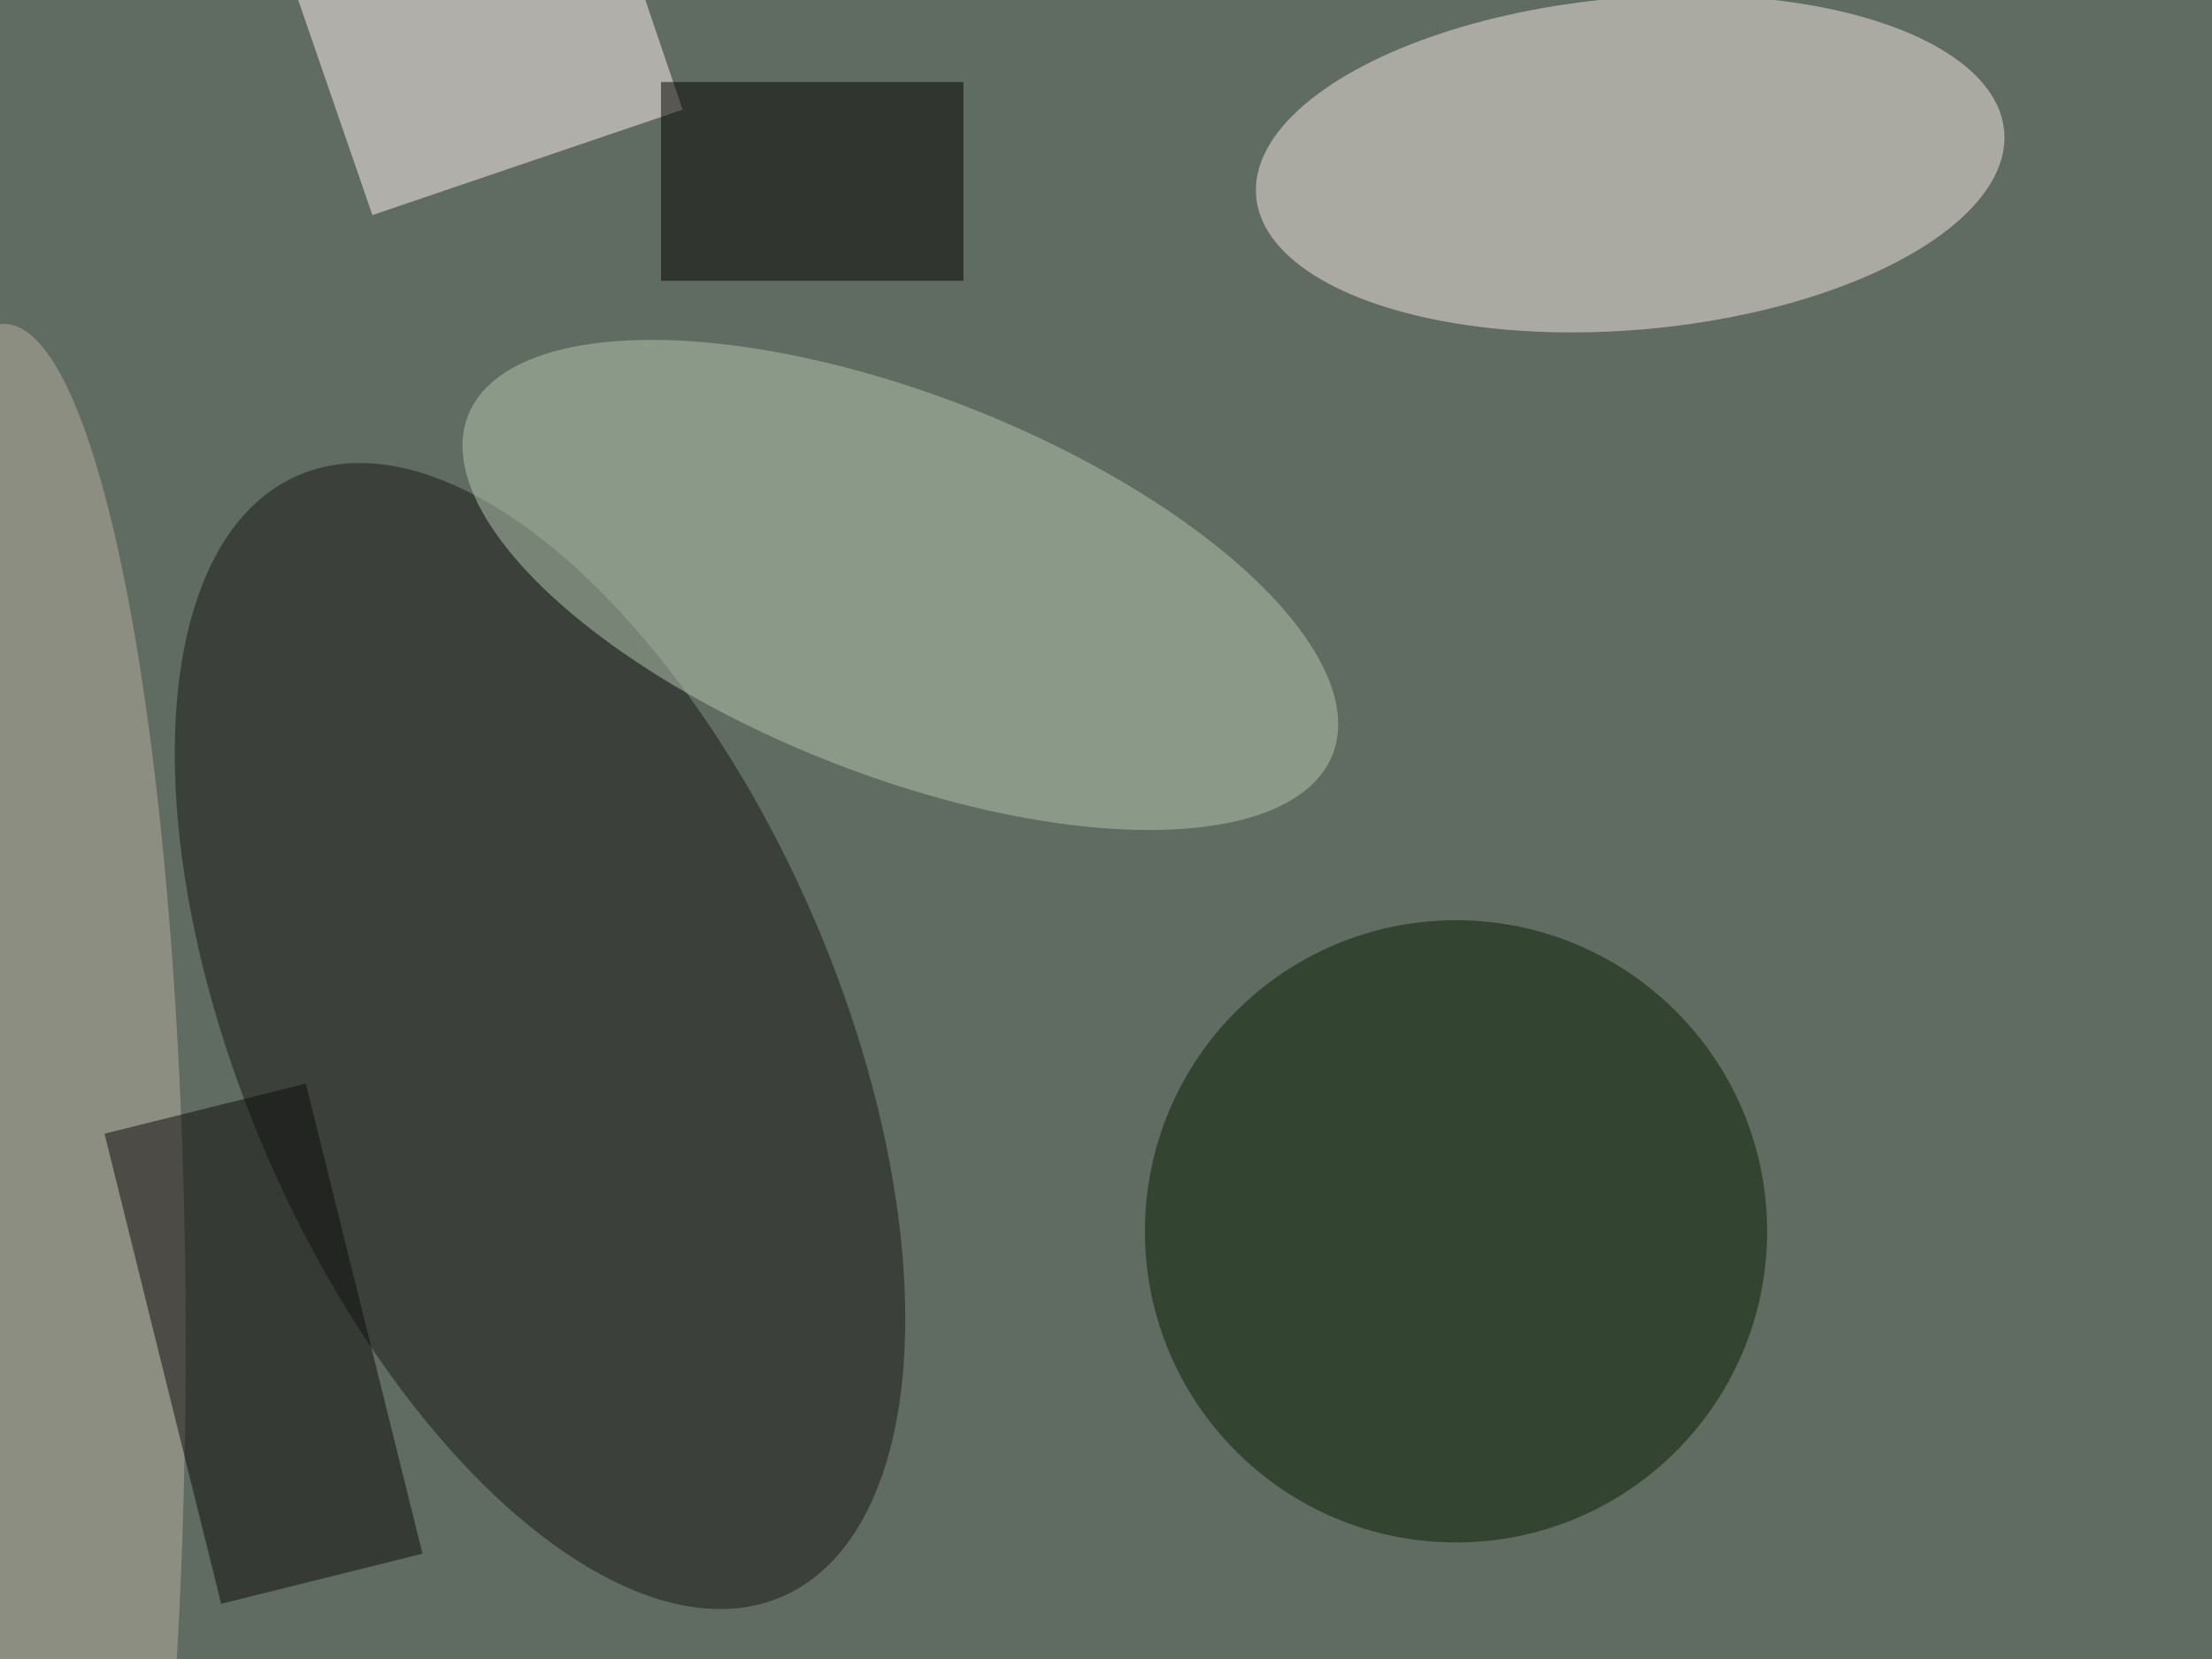
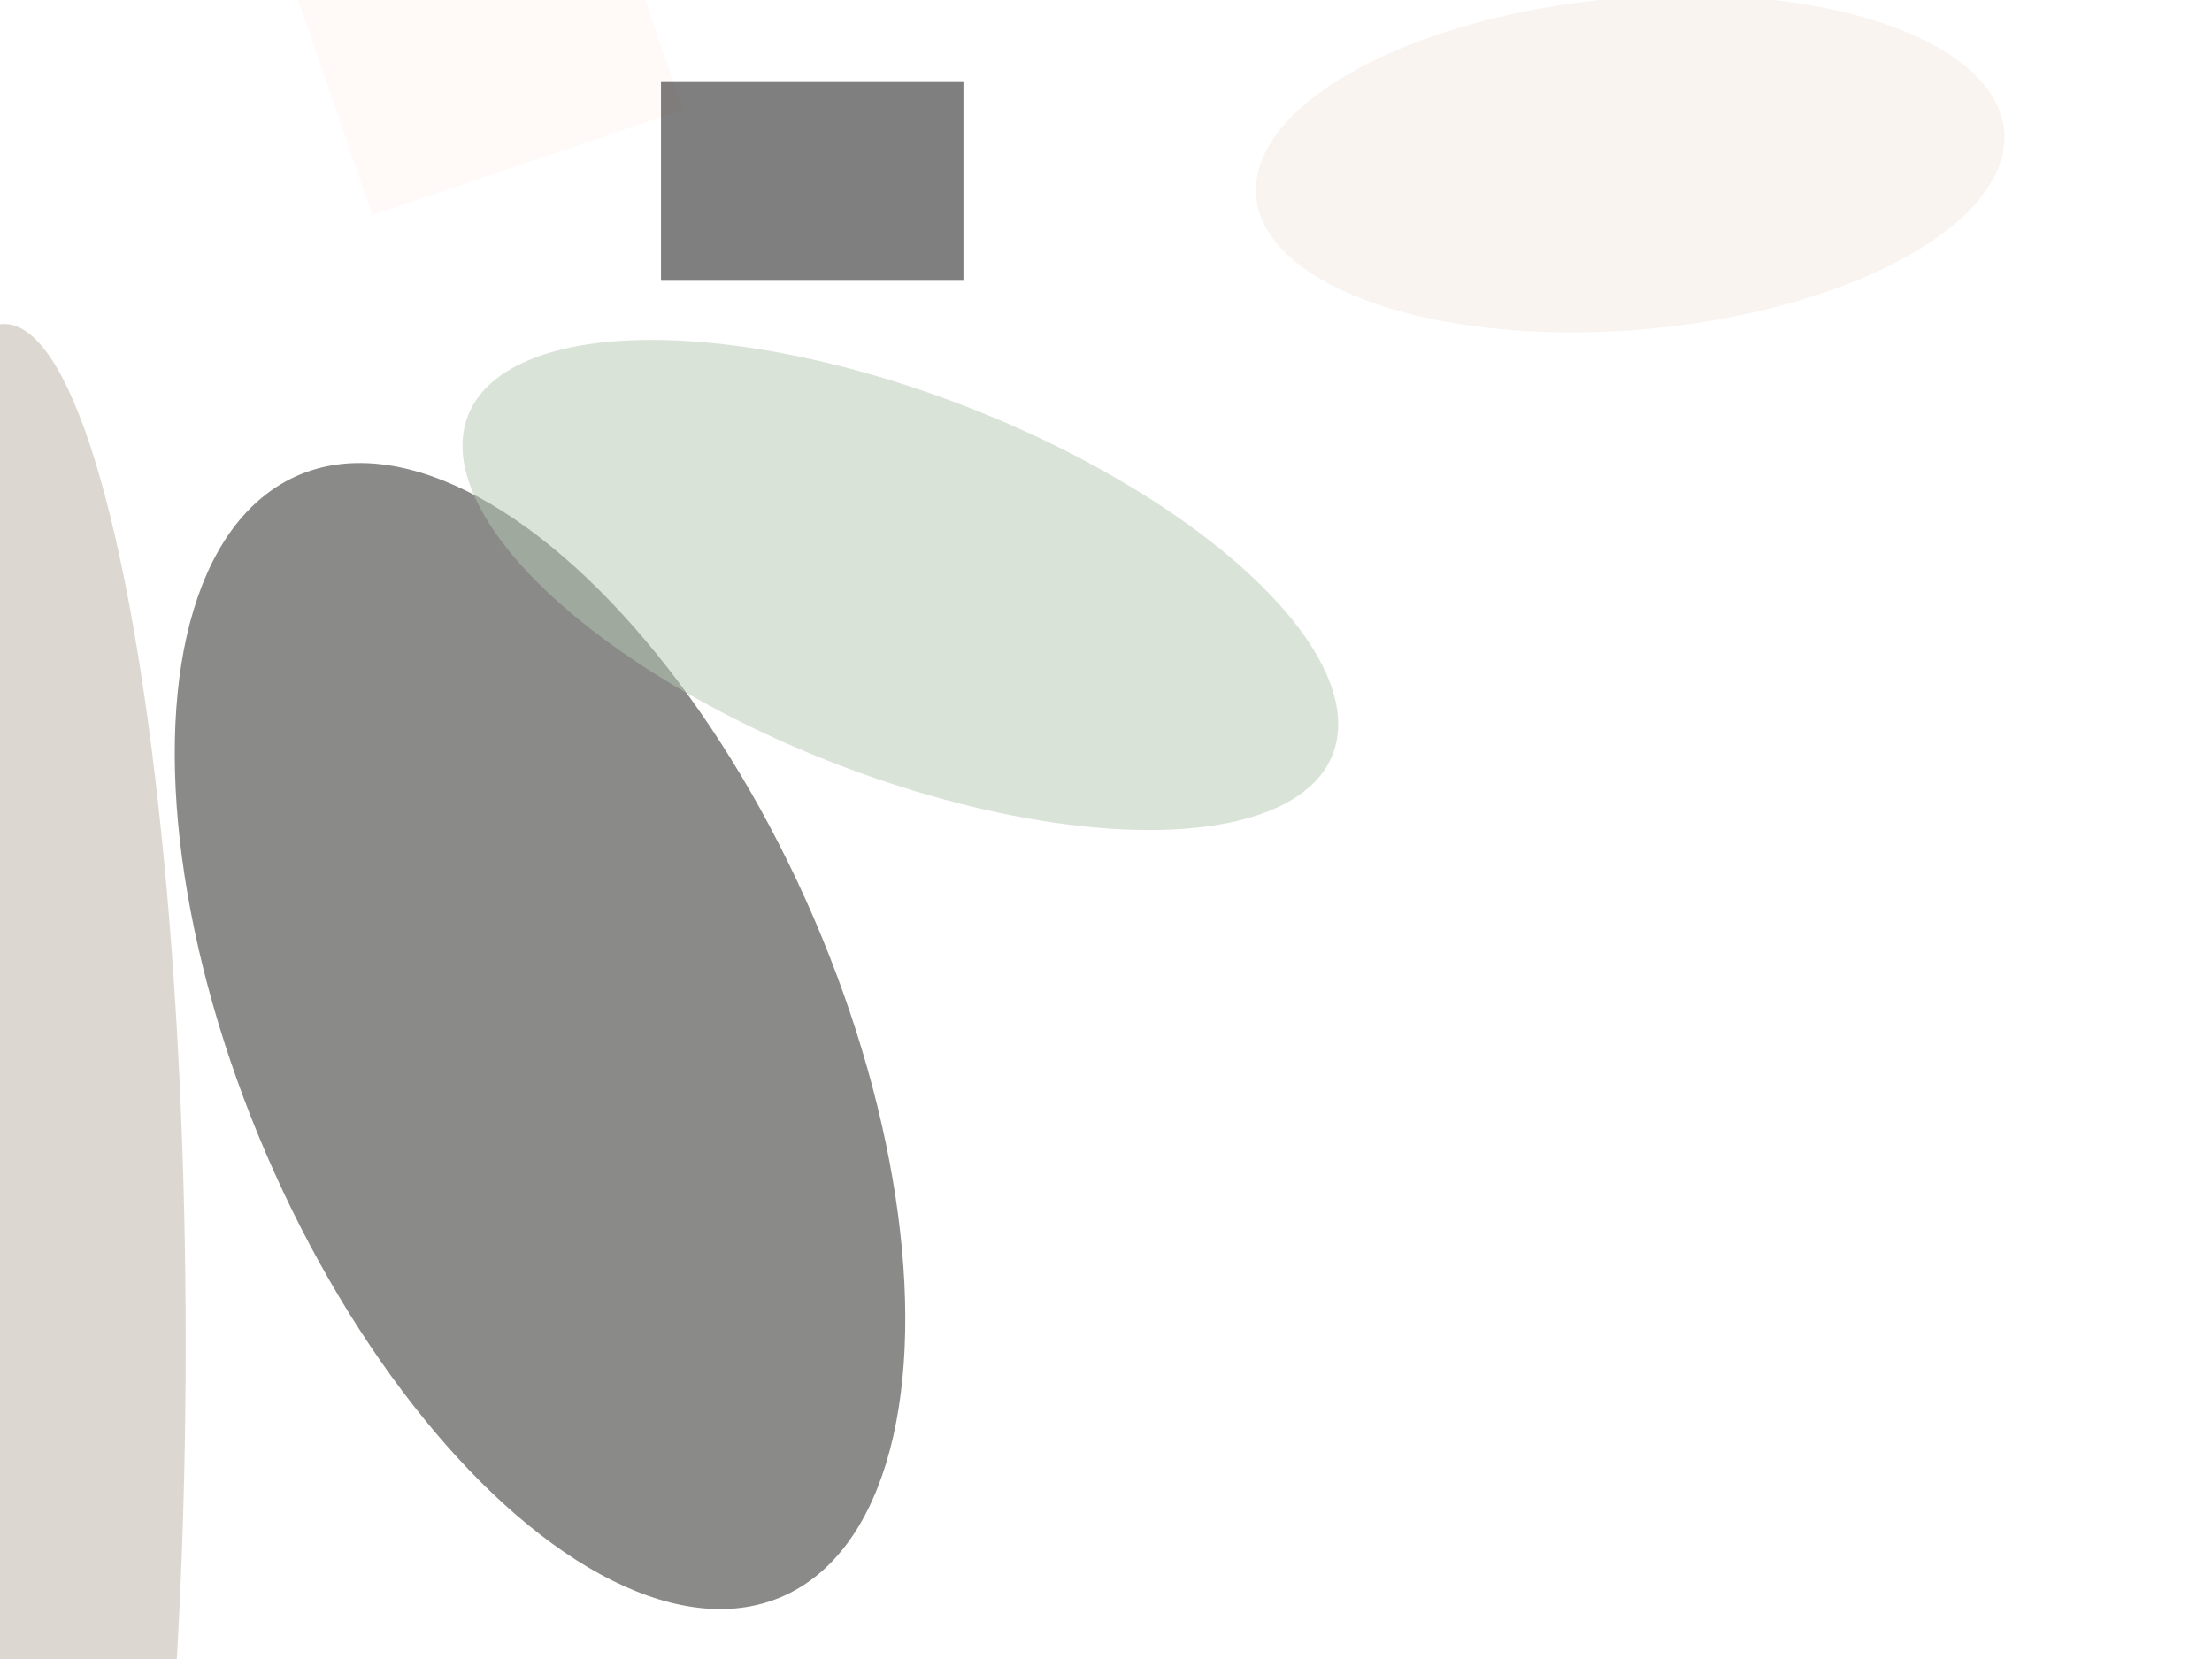
<svg xmlns="http://www.w3.org/2000/svg" viewBox="0 0 1200 900">
  <filter id="b">
    <feGaussianBlur stdDeviation="12" />
  </filter>
-   <path fill="#606b61" d="M0 0h1200v900H0z" />
  <g filter="url(#b)" transform="translate(2.3 2.3) scale(4.688)" fill-opacity=".5">
    <ellipse fill="#f6ebe4" rx="1" ry="1" transform="rotate(85 84 111.9) scale(19.212 43.448)" />
    <ellipse fill="#161915" rx="1" ry="1" transform="matrix(31.679 -13.662 27.983 64.887 62 119.4)" />
-     <ellipse fill="#061f01" cx="168" cy="142" rx="36" ry="36" />
    <ellipse fill="#b7c8b2" rx="1" ry="1" transform="matrix(-50.029 -19.611 8.03 -20.485 103.7 67.2)" />
    <ellipse fill="#bbb3a5" cy="155" rx="21" ry="118" />
    <path fill="#fff4f2" d="M42.6 24.4L33.5-2l36-12.3 9 26.5z" />
-     <path fill="#0d0b0a" d="M11.6 130.7l23.3-5.8 13.5 54.4-23.3 5.8z" />
    <path d="M76 9h35v23H76z" />
  </g>
</svg>